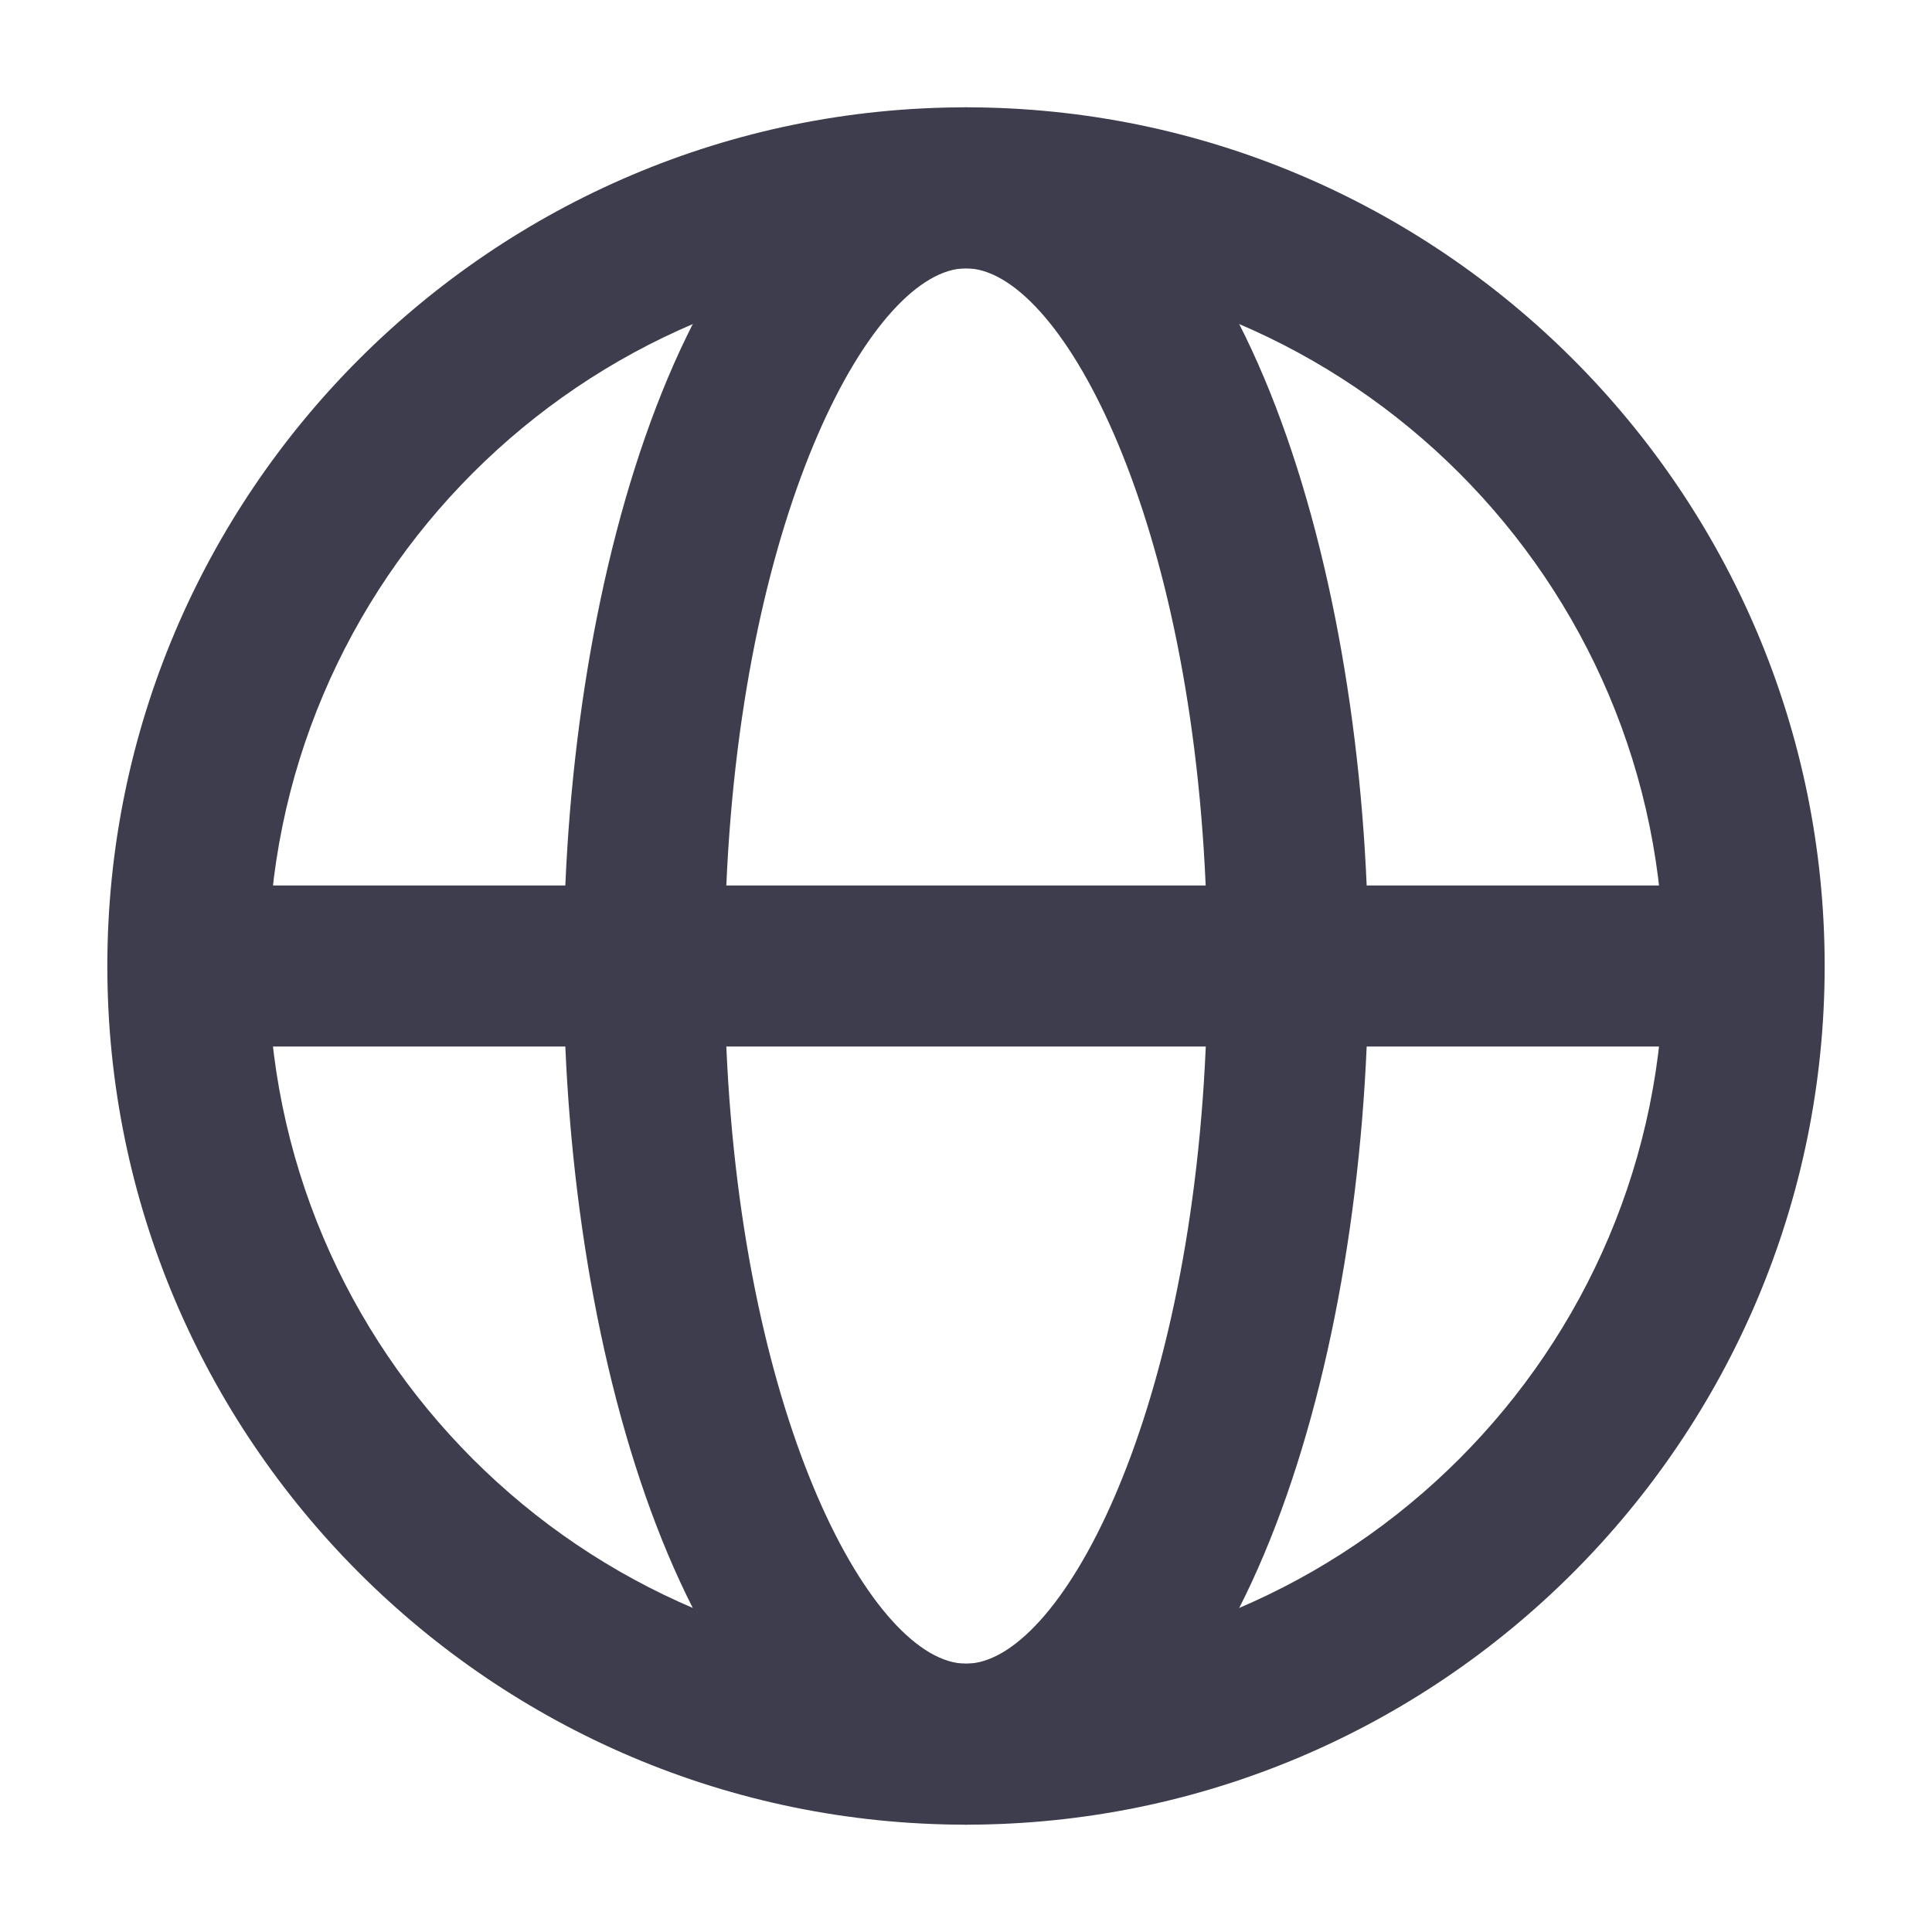
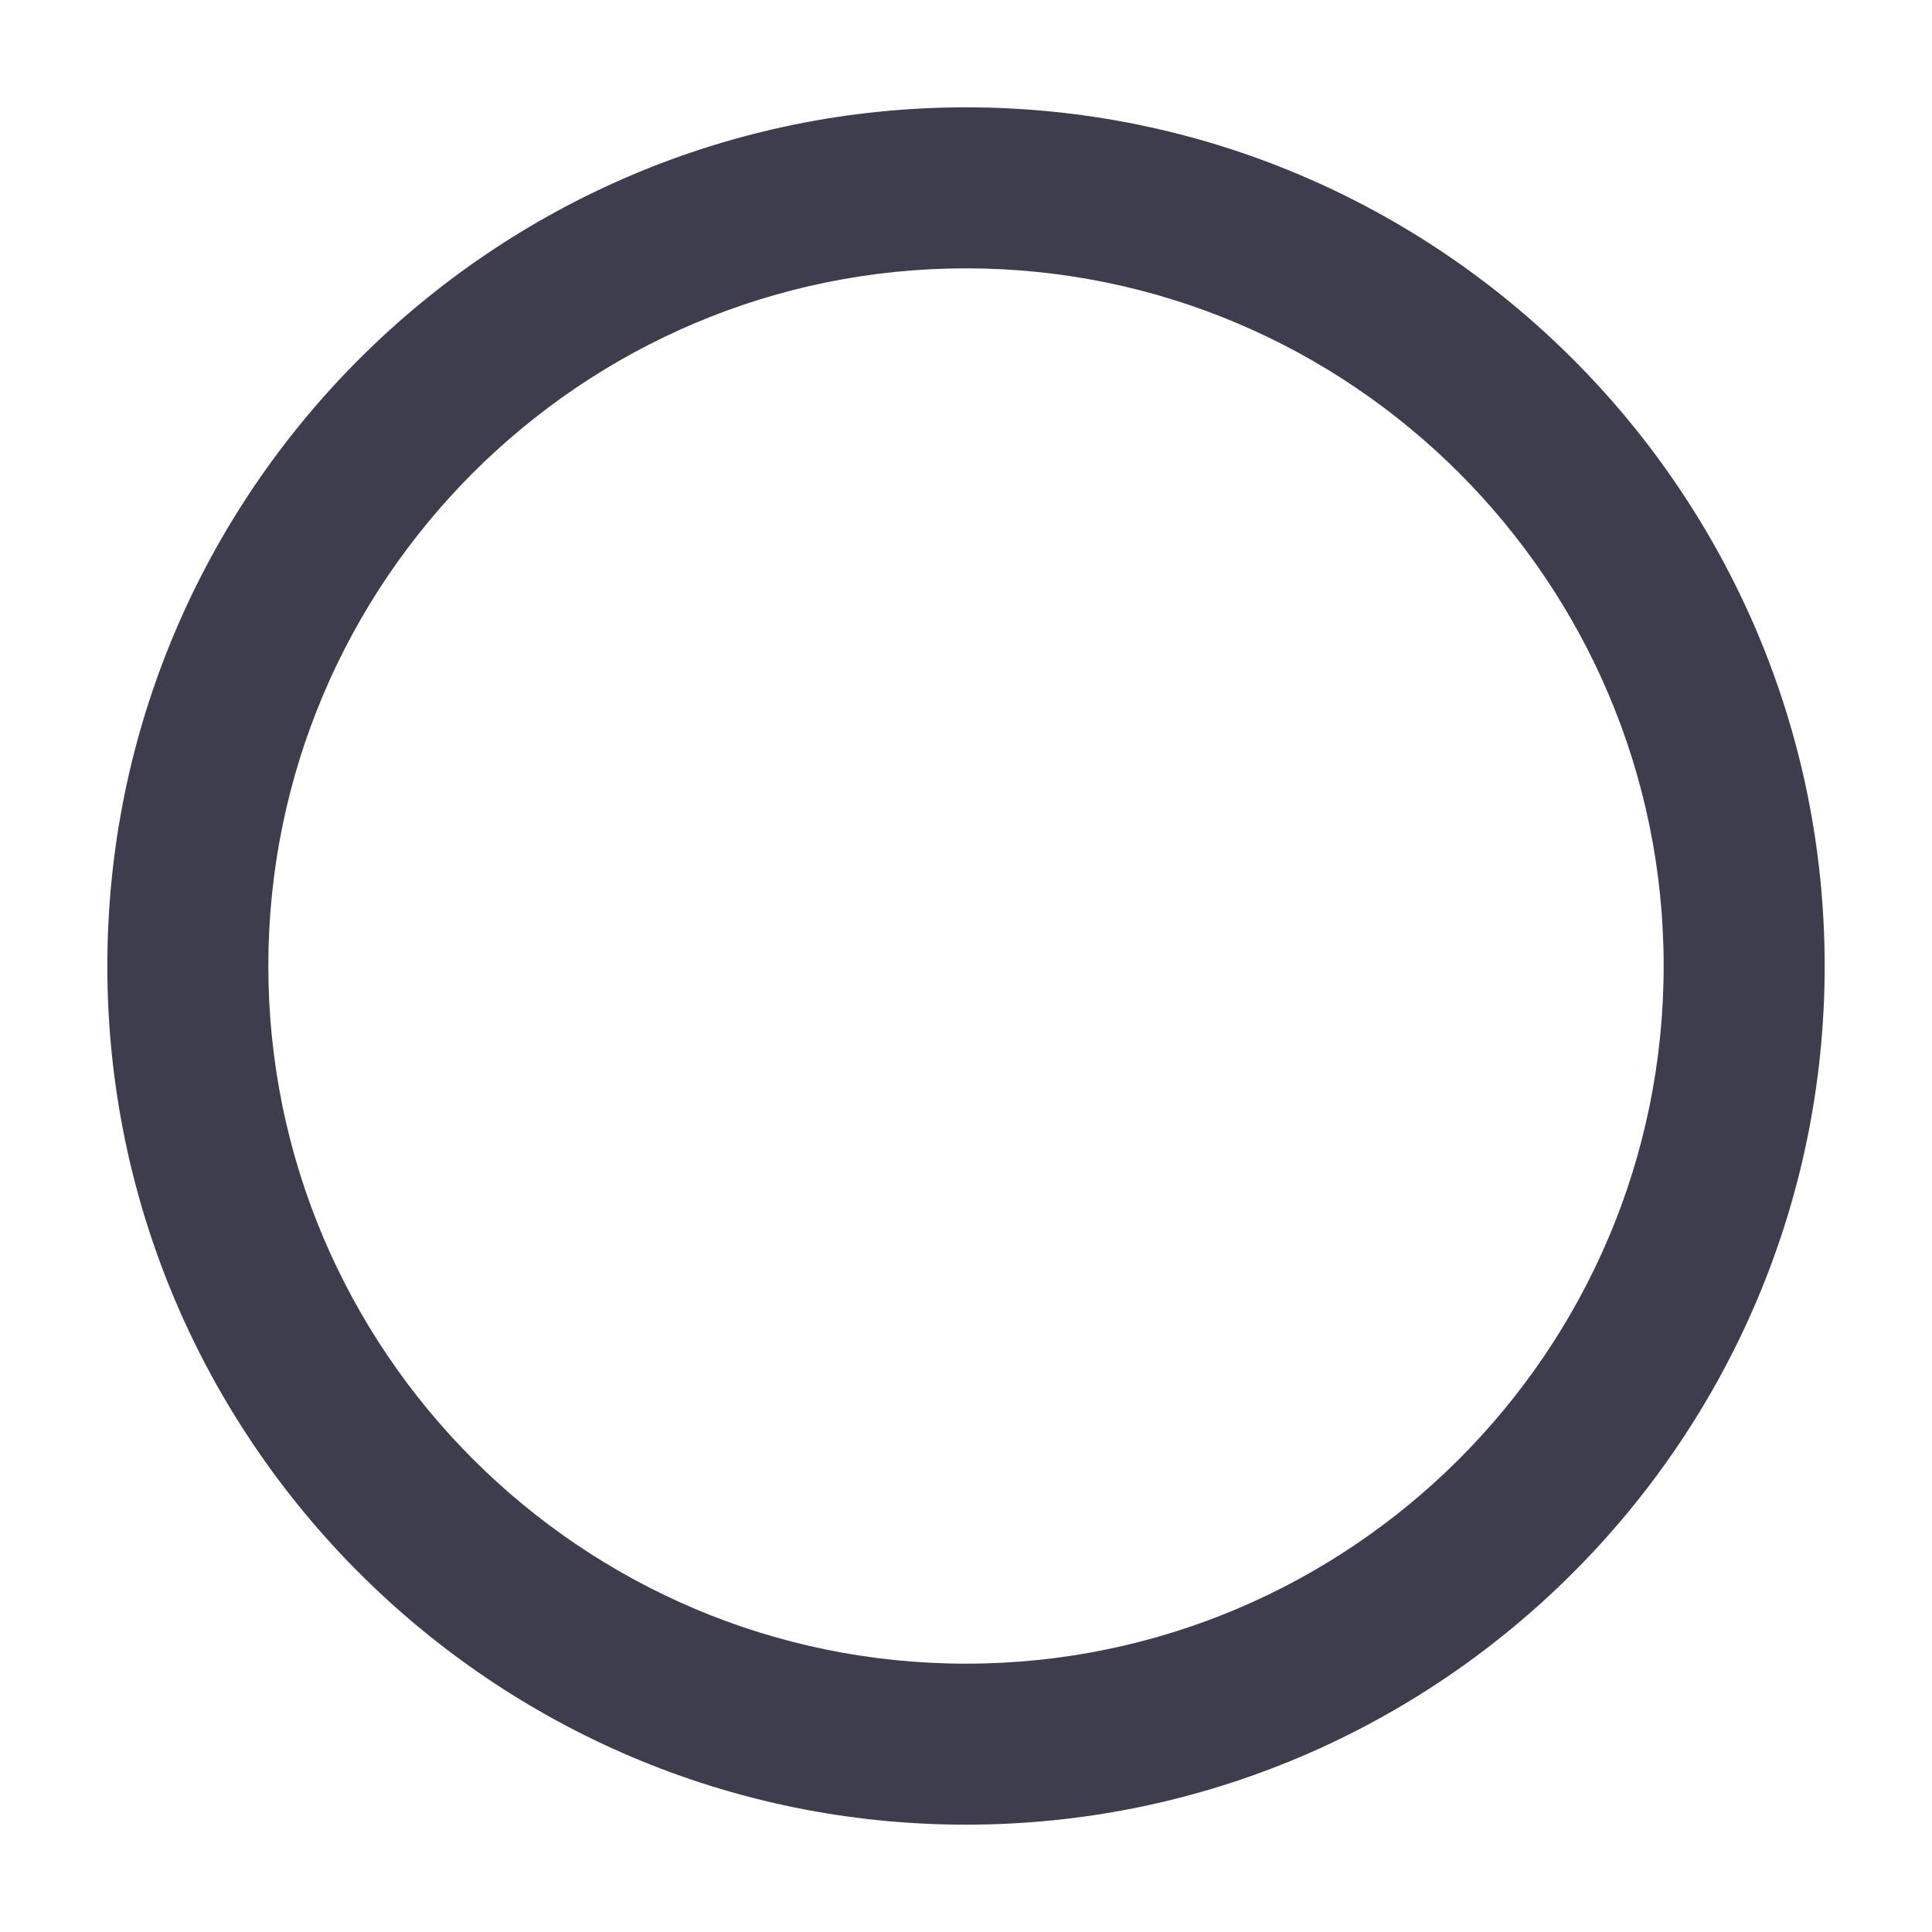
<svg xmlns="http://www.w3.org/2000/svg" width="18" height="18" viewBox="0 0 18 18" fill="none">
-   <path d="M16.25 8.25H12.733C12.576 4.609 11.279 1 9 1C6.721 1 5.424 4.609 5.267 8.25H1.75V9.75H5.267C5.424 13.391 6.721 17 9 17C11.279 17 12.576 13.391 12.733 9.75H16.25V8.25ZM9 2.5C9.858 2.5 11.079 4.716 11.233 8.25H6.767C6.921 4.716 8.142 2.5 9 2.5ZM9 15.5C8.142 15.5 6.921 13.284 6.767 9.75H11.234C11.08 13.284 9.859 15.5 9.001 15.5H9Z" fill="#3D3D4D" />
  <path d="M9 17C4.589 17 1 13.411 1 9C1 4.589 4.589 1 9 1C13.411 1 17 4.589 17 9C17 13.411 13.411 17 9 17ZM9 2.5C5.416 2.5 2.5 5.416 2.5 9C2.5 12.584 5.416 15.5 9 15.5C12.584 15.5 15.5 12.584 15.5 9C15.5 5.416 12.584 2.5 9 2.5Z" fill="#3D3D4D" />
</svg>